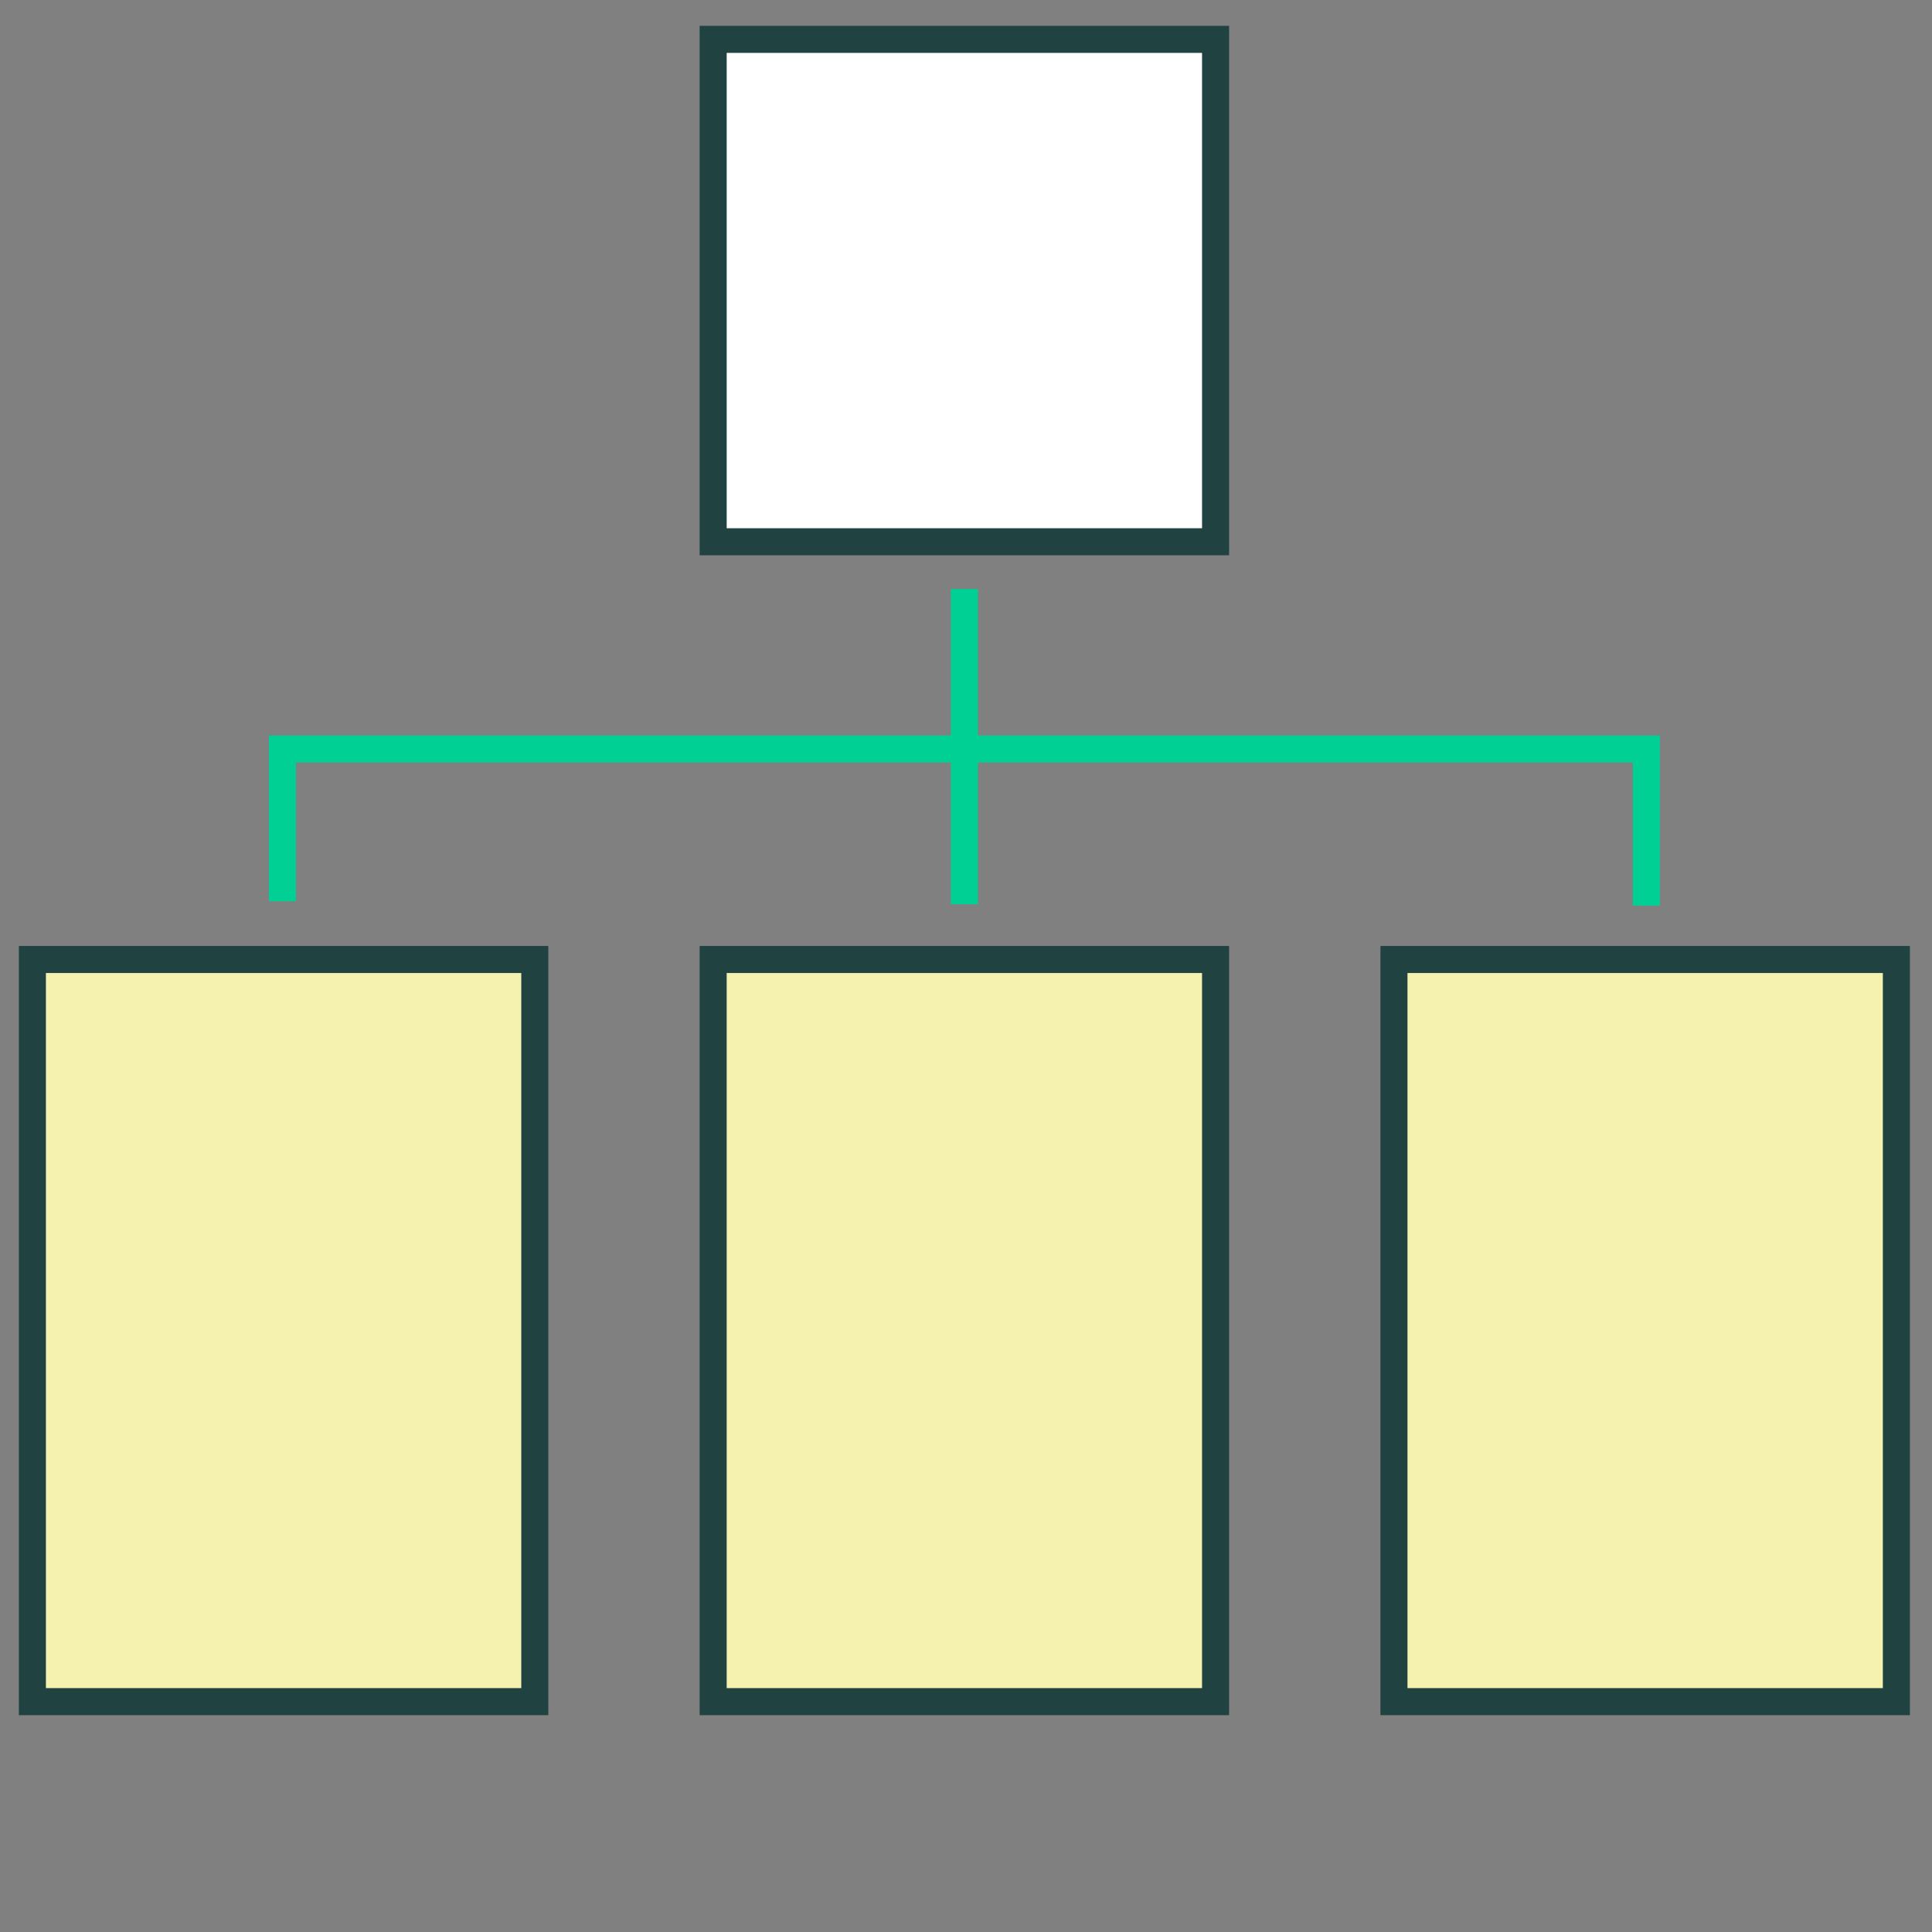
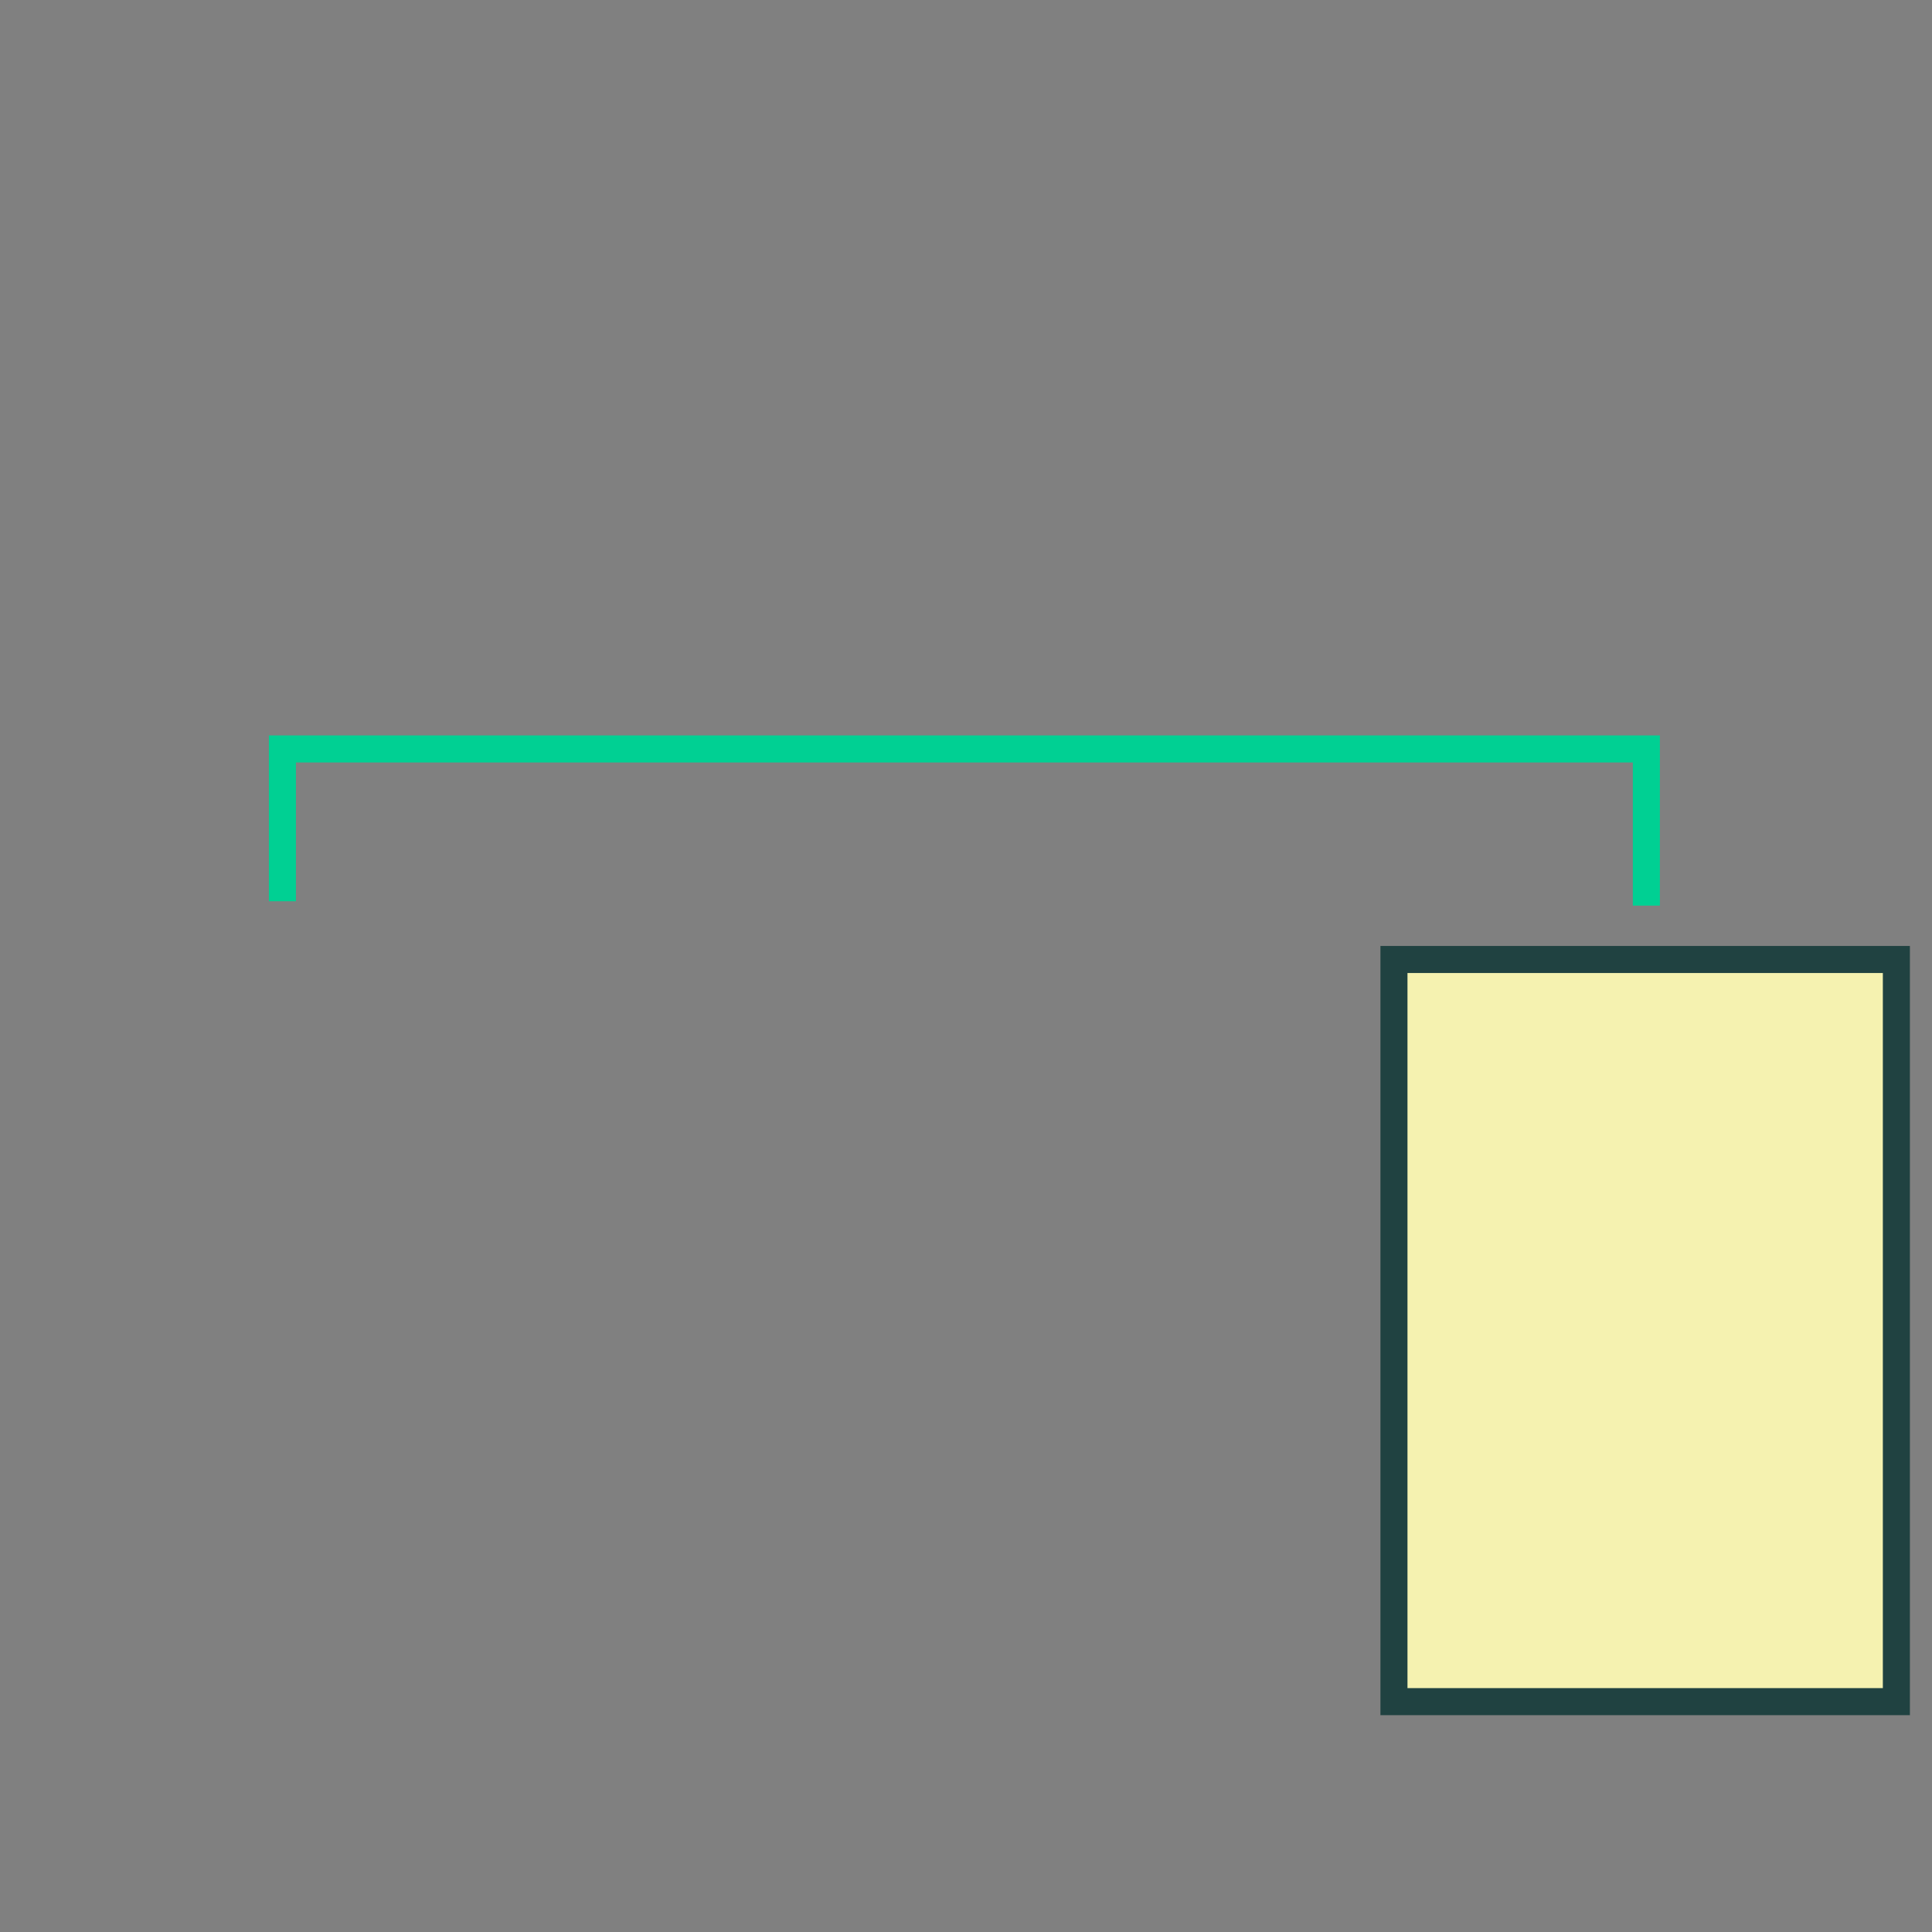
<svg xmlns="http://www.w3.org/2000/svg" id="Layer_1" data-name="Layer 1" viewBox="0 0 1000 1000">
  <rect x="0" y="0" width="1000" height="1000" fill="#808080" stroke="none" />
  <defs>
    <style>
      .cls-1 {
        fill: none;
        stroke: #00d093;
      }

      .cls-1, .cls-2, .cls-3 {
        stroke-miterlimit: 10;
        stroke-width: 14px;
      }

      .cls-2 {
        fill: #f5f2b0;
      }

      .cls-2, .cls-3 {
        stroke: #204241;
      }

      .cls-3 {
        fill: #fff;
      }
    </style>
  </defs>
-   <rect class="cls-3" x="369.13" y="20.37" width="260.05" height="260.05" />
  <g>
-     <rect class="cls-2" x="16.76" y="496.63" width="260.05" height="384.14" />
-     <rect class="cls-2" x="369.13" y="496.63" width="260.05" height="384.14" />
    <rect class="cls-2" x="721.51" y="496.63" width="260.05" height="384.14" />
  </g>
  <polyline class="cls-1" points="146.17 466.49 146.17 387.65 852.15 387.65 852.15 468.74" />
-   <line class="cls-1" x1="499.16" y1="468.04" x2="499.16" y2="304.83" />
</svg>